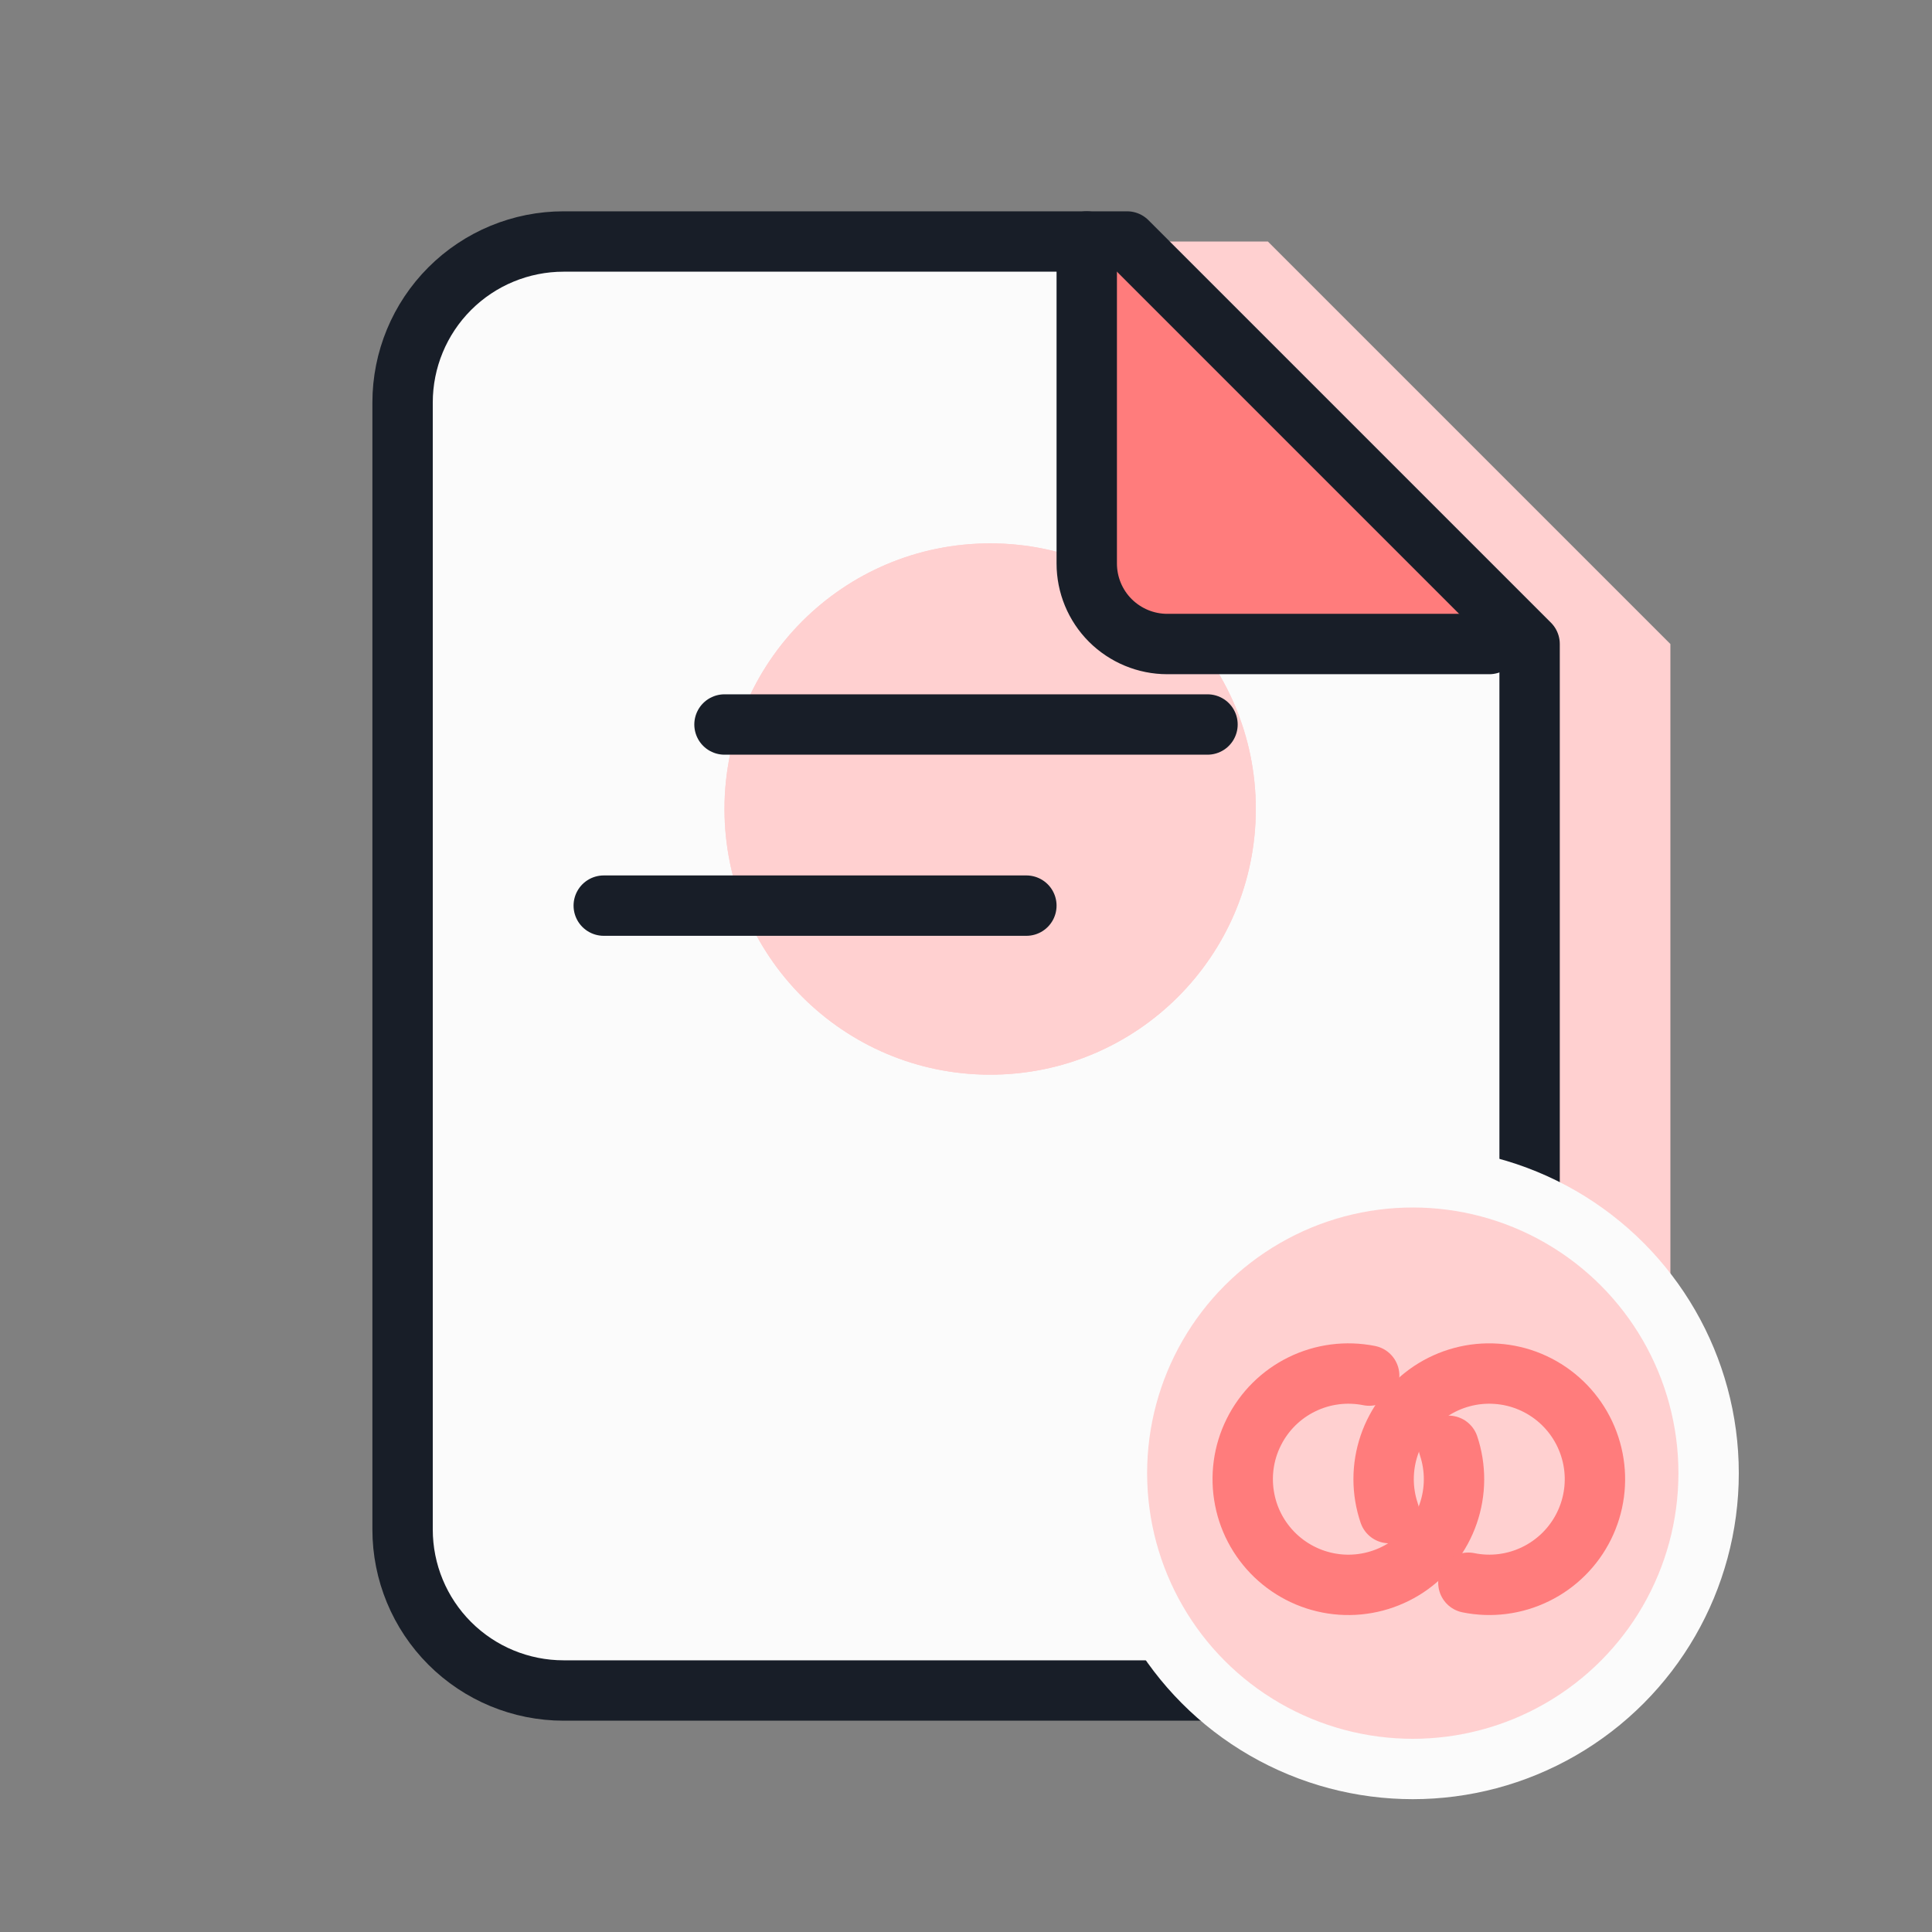
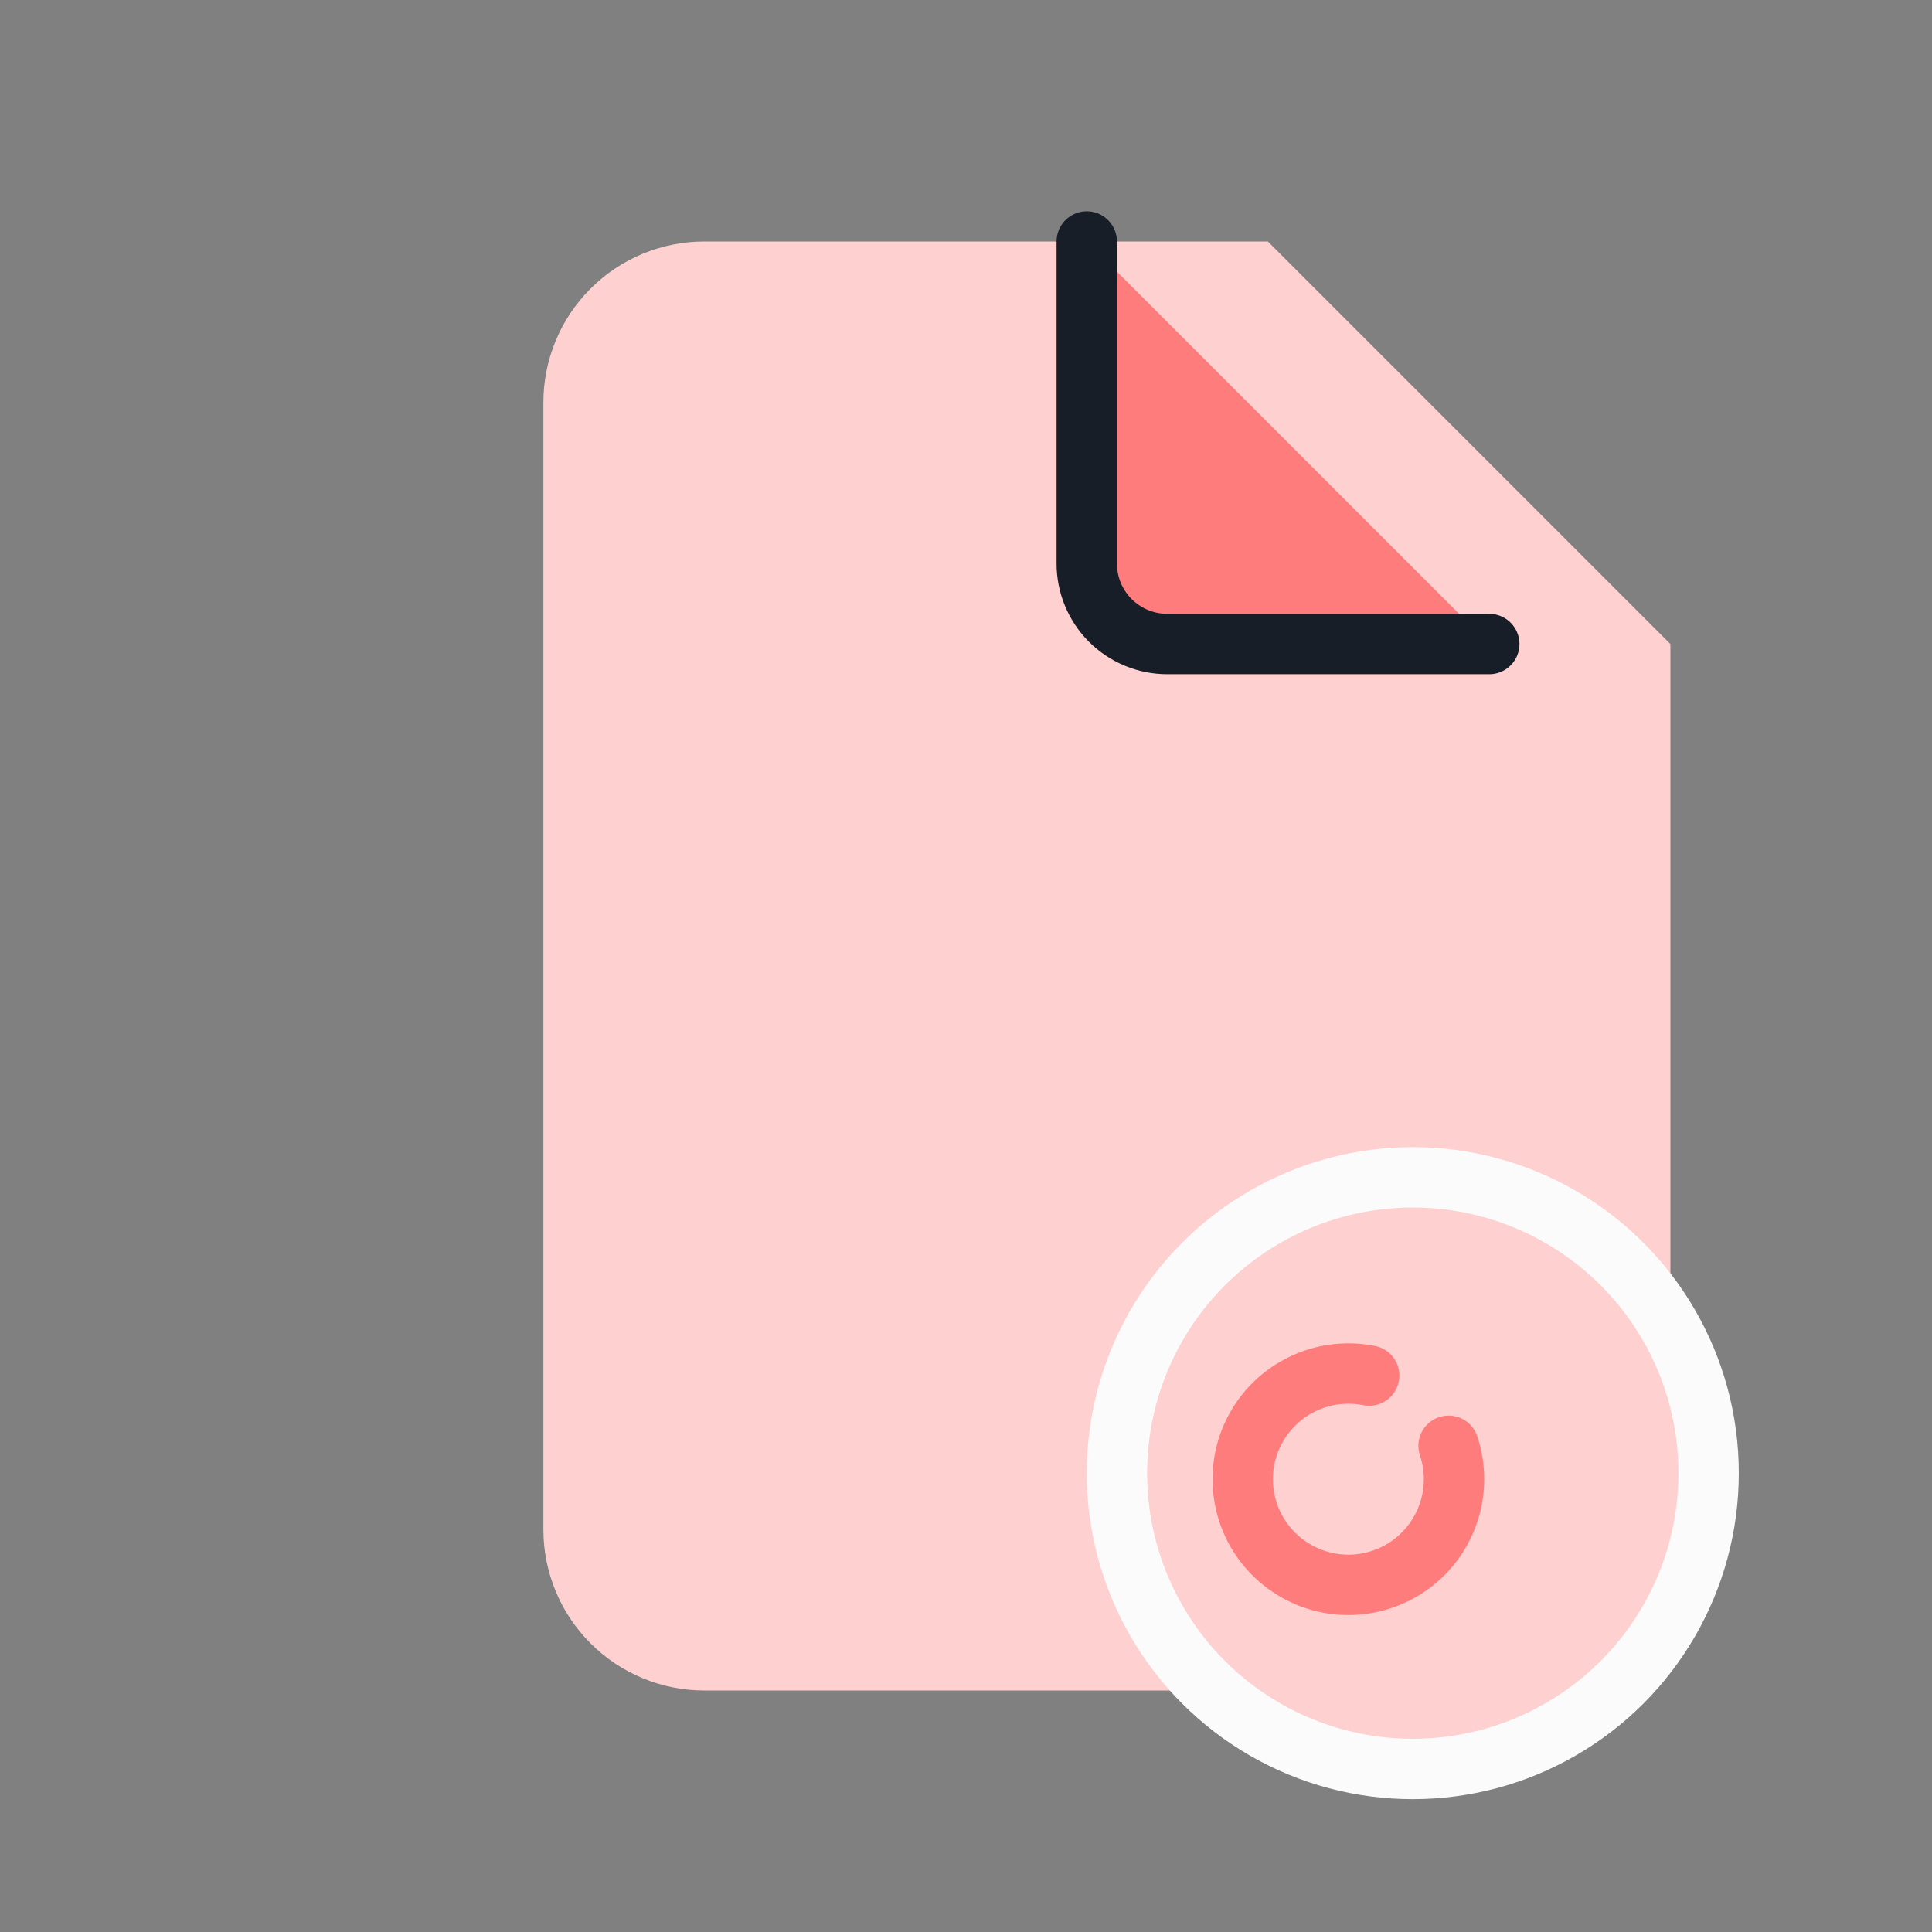
<svg xmlns="http://www.w3.org/2000/svg" width="32" height="32" viewBox="0 0 32 32" fill="none">
  <rect x="0" y="0" width="32" height="32" fill="#808080" stroke="none" />
  <g clip-path="url(#clip0_6538_72777)">
    <path d="M25 28H11.667C10.959 28 10.281 27.719 9.781 27.219C9.281 26.719 9 26.041 9 25.333V6.667C9 5.959 9.281 5.281 9.781 4.781C10.281 4.281 10.959 4 11.667 4H21L27.667 10.667V25.333C27.667 26.041 27.386 26.719 26.886 27.219C26.386 27.719 25.707 28 25 28Z" fill="#FFD0D0" />
-     <path d="M22.668 28H9.335C8.627 28 7.949 27.719 7.449 27.219C6.949 26.719 6.668 26.041 6.668 25.333V6.667C6.668 5.959 6.949 5.281 7.449 4.781C7.949 4.281 8.627 4 9.335 4H18.668L25.335 10.667V25.333C25.335 26.041 25.054 26.719 24.554 27.219C24.053 27.719 23.375 28 22.668 28Z" fill="#FBFBFB" stroke="#181E28" stroke-linecap="round" stroke-linejoin="round" />
-     <circle cx="16.4" cy="13.4" r="4.4" fill="#FFD0D0" />
    <circle cx="16.4" cy="13.4" r="4.4" fill="#FFD0D0" />
    <circle cx="23.4" cy="24.4" r="4.9" fill="#FFD0D0" stroke="#FBFBFB" />
    <path d="M18 4V9.333C18 9.687 18.14 10.026 18.39 10.276C18.641 10.526 18.98 10.667 19.333 10.667H24.667" fill="#FF7C7C" />
    <path d="M18 4V9.333C18 9.687 18.14 10.026 18.39 10.276C18.641 10.526 18.98 10.667 19.333 10.667H24.667" stroke="#181E28" stroke-linecap="round" stroke-linejoin="round" />
-     <path d="M10 15H17" stroke="#181E28" stroke-linecap="round" stroke-linejoin="round" />
-     <path d="M12 12H20" stroke="#181E28" stroke-linecap="round" stroke-linejoin="round" />
    <g clip-path="url(#clip1_6538_72777)">
      <path d="M22.678 22.784C22.3 22.709 21.908 22.759 21.563 22.929C21.217 23.098 20.937 23.377 20.766 23.722C20.594 24.066 20.542 24.458 20.616 24.836C20.689 25.214 20.886 25.556 21.174 25.811C21.463 26.066 21.827 26.219 22.211 26.246C22.595 26.273 22.977 26.172 23.298 25.96C23.619 25.747 23.862 25.435 23.987 25.071C24.113 24.707 24.115 24.312 23.993 23.947" stroke="#FF7C7C" stroke-linecap="round" stroke-linejoin="round" />
-       <path d="M24.321 26.215C24.699 26.292 25.091 26.241 25.437 26.071C25.783 25.902 26.064 25.622 26.235 25.277C26.406 24.932 26.459 24.54 26.384 24.162C26.309 23.783 26.112 23.44 25.823 23.186C25.533 22.931 25.168 22.779 24.783 22.754C24.399 22.728 24.017 22.83 23.696 23.044C23.375 23.258 23.134 23.572 23.01 23.937C22.886 24.302 22.886 24.697 23.01 25.062" stroke="#FF7C7C" stroke-linecap="round" stroke-linejoin="round" />
    </g>
  </g>
  <defs>
    <clipPath id="clip0_6538_72777">
      <rect width="32" height="32" fill="white" />
    </clipPath>
    <clipPath id="clip1_6538_72777">
      <rect width="7" height="7" fill="white" transform="translate(20 21)" />
    </clipPath>
  </defs>
</svg>